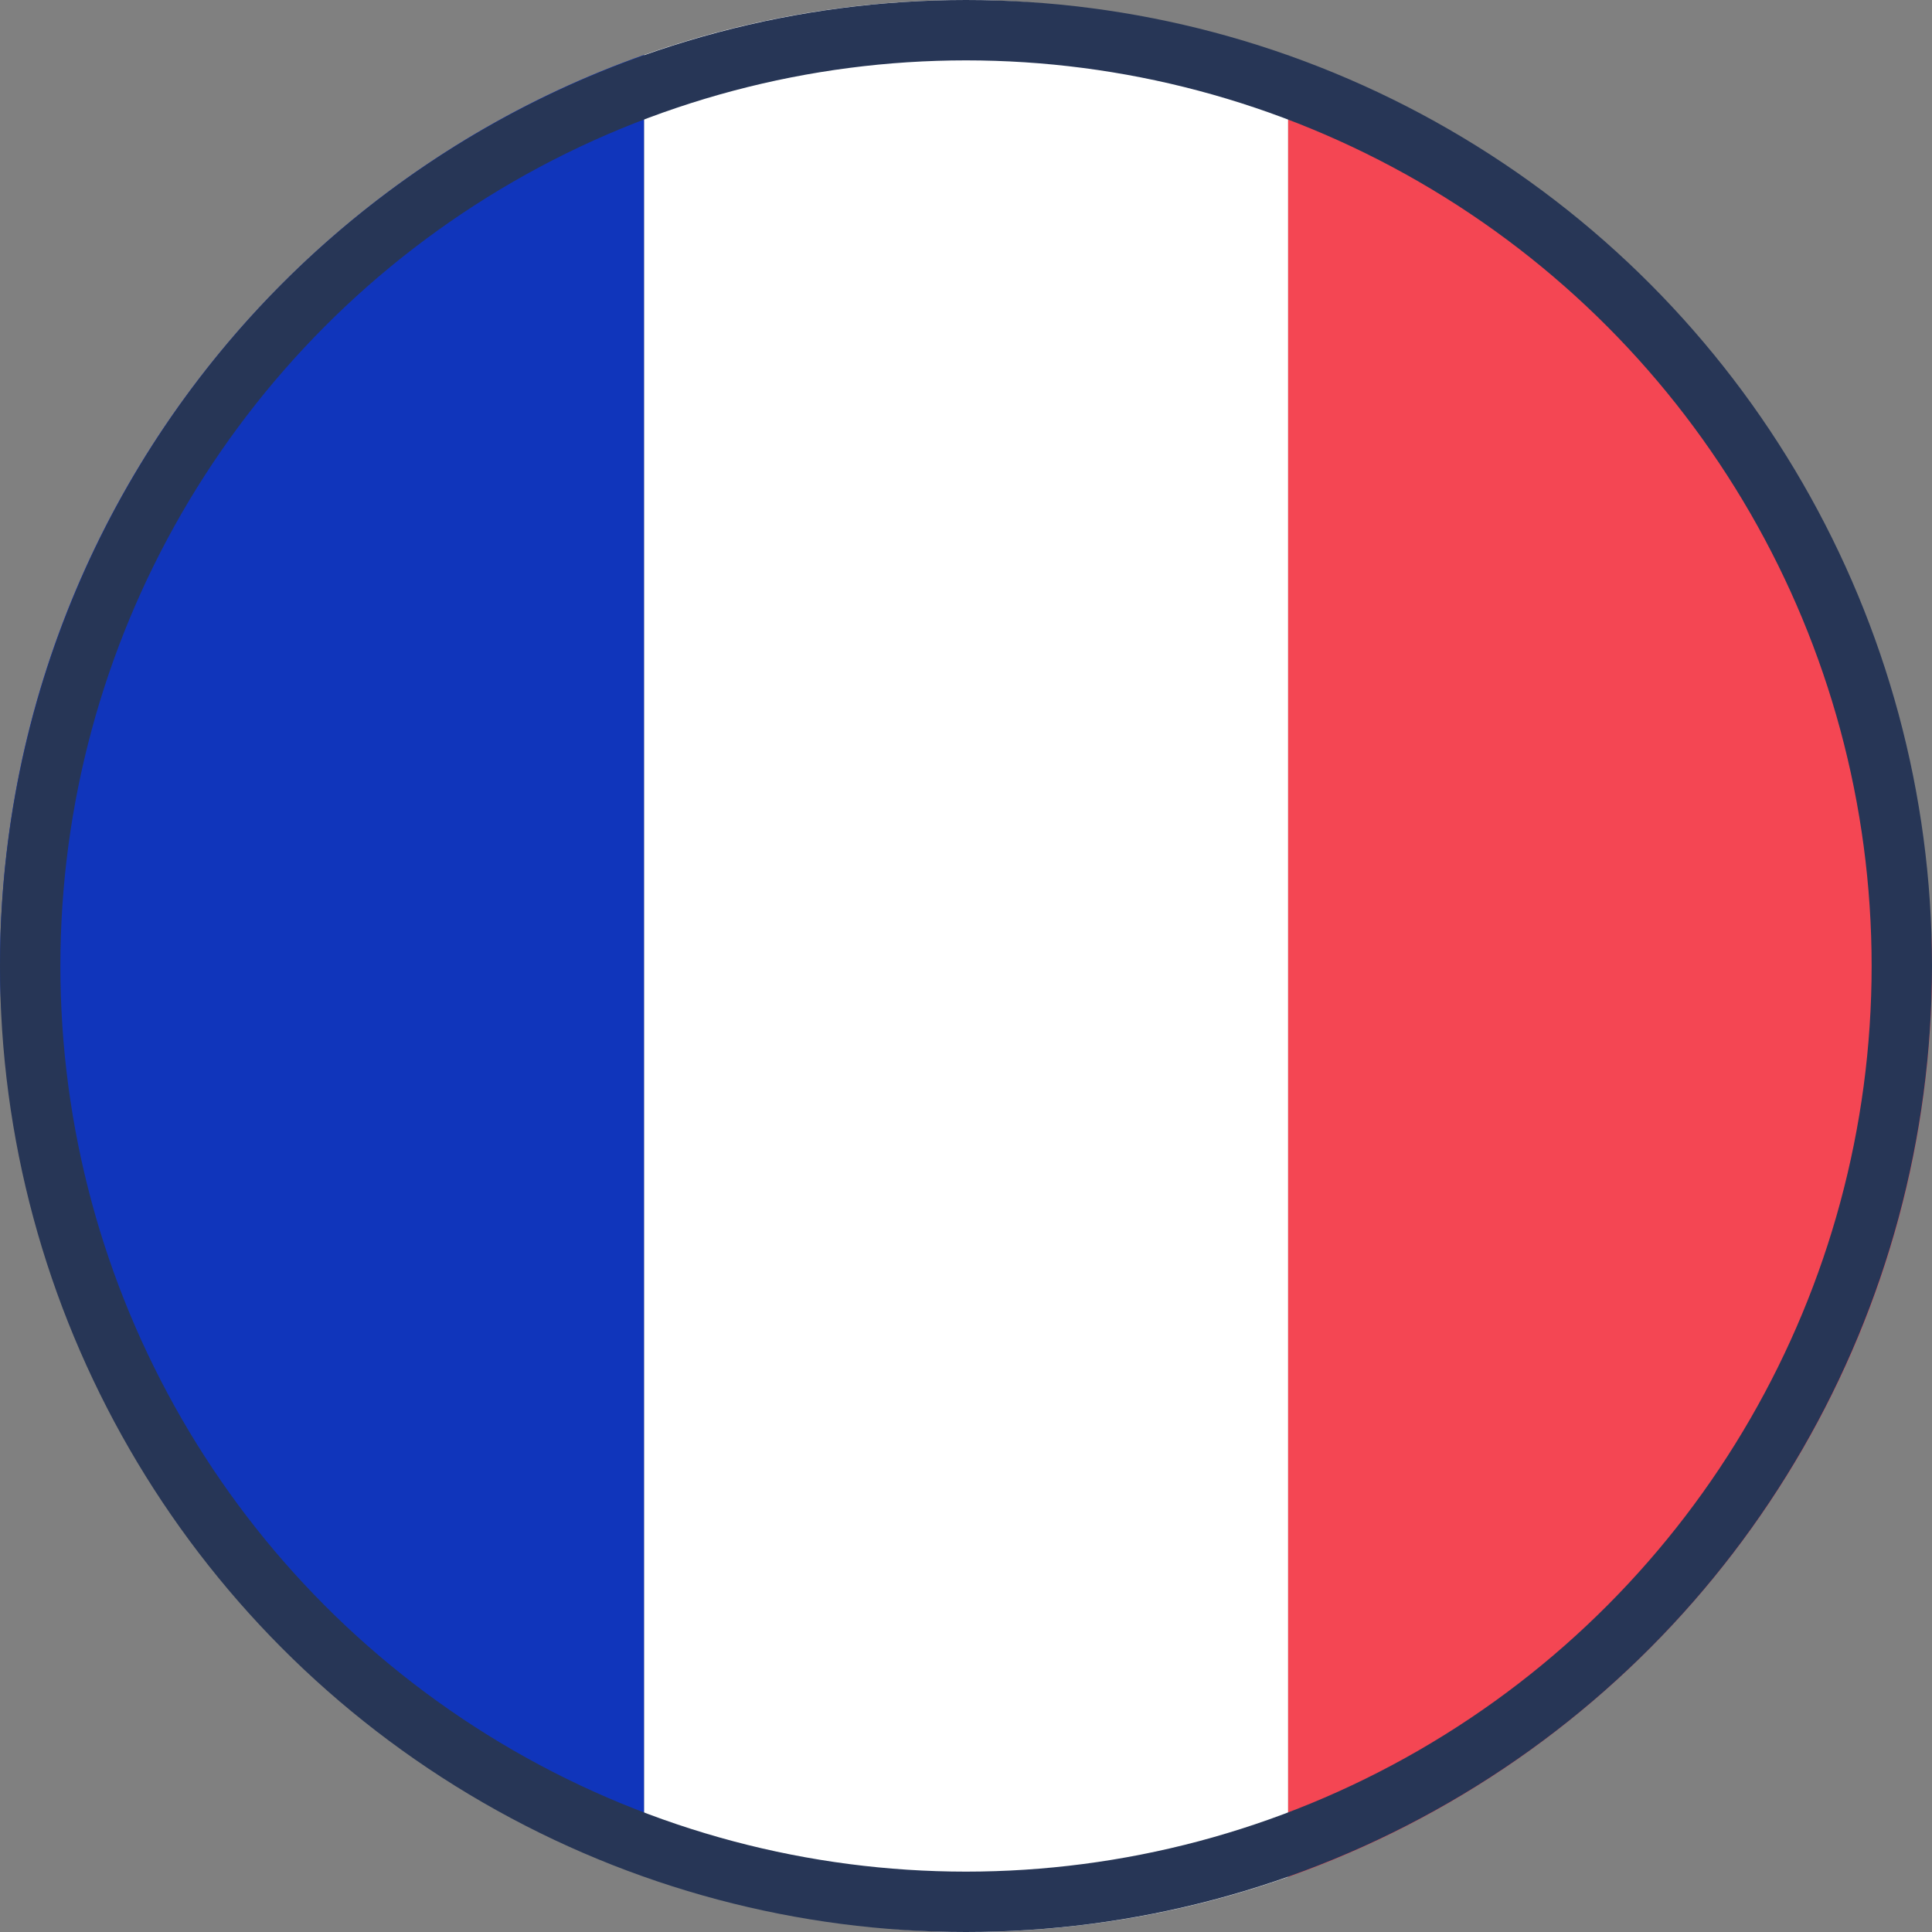
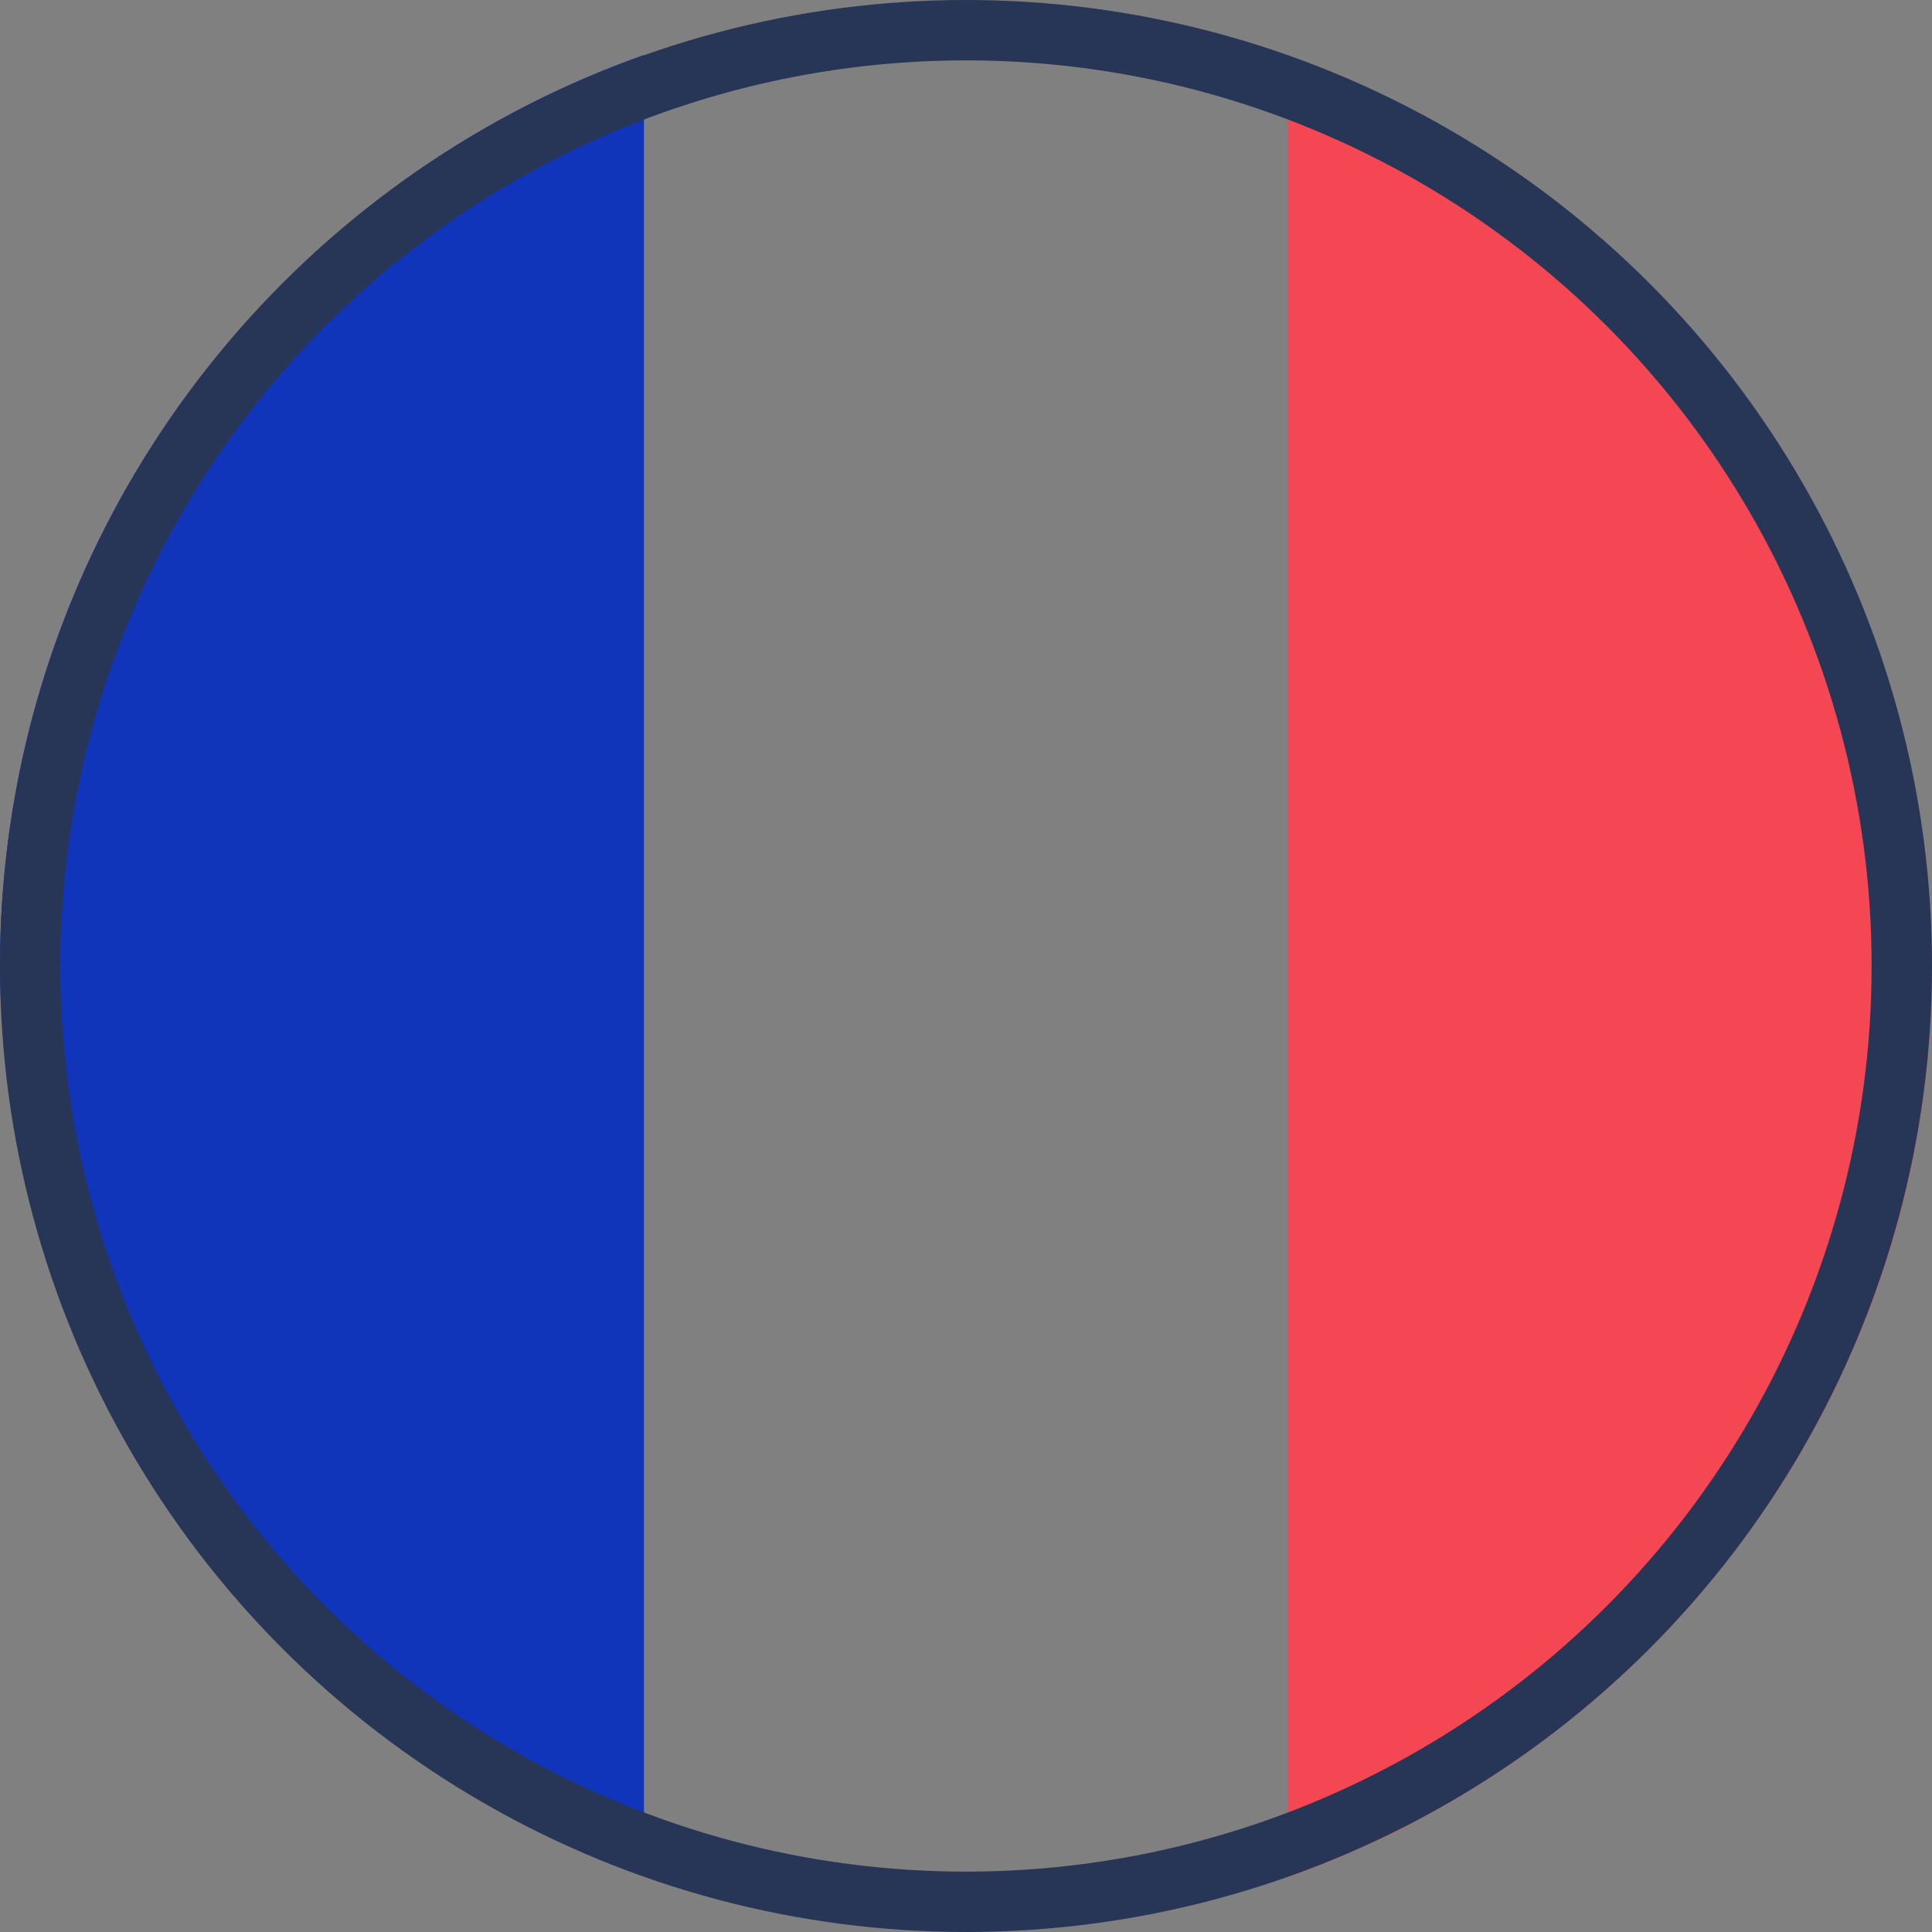
<svg xmlns="http://www.w3.org/2000/svg" width="16" height="16" fill="none">
  <rect width="100%" height="100%" fill="#808080" stroke="none" />
  <g clip-path="url(#a)">
    <path fill="#F44653" d="M10.666 0h5.333v16h-5.333z" />
-     <path fill="#fff" fill-rule="evenodd" d="M5.333 16h5.334V0H5.334v16Z" clip-rule="evenodd" />
    <path fill="#1035BB" fill-rule="evenodd" d="M0 16h5.333V0H0v16Z" clip-rule="evenodd" />
  </g>
  <circle cx="8" cy="8" r="7.75" stroke="#273656" stroke-width=".5" />
  <defs>
    <clipPath id="a">
      <rect width="16" height="16" fill="#fff" rx="8" />
    </clipPath>
  </defs>
</svg>